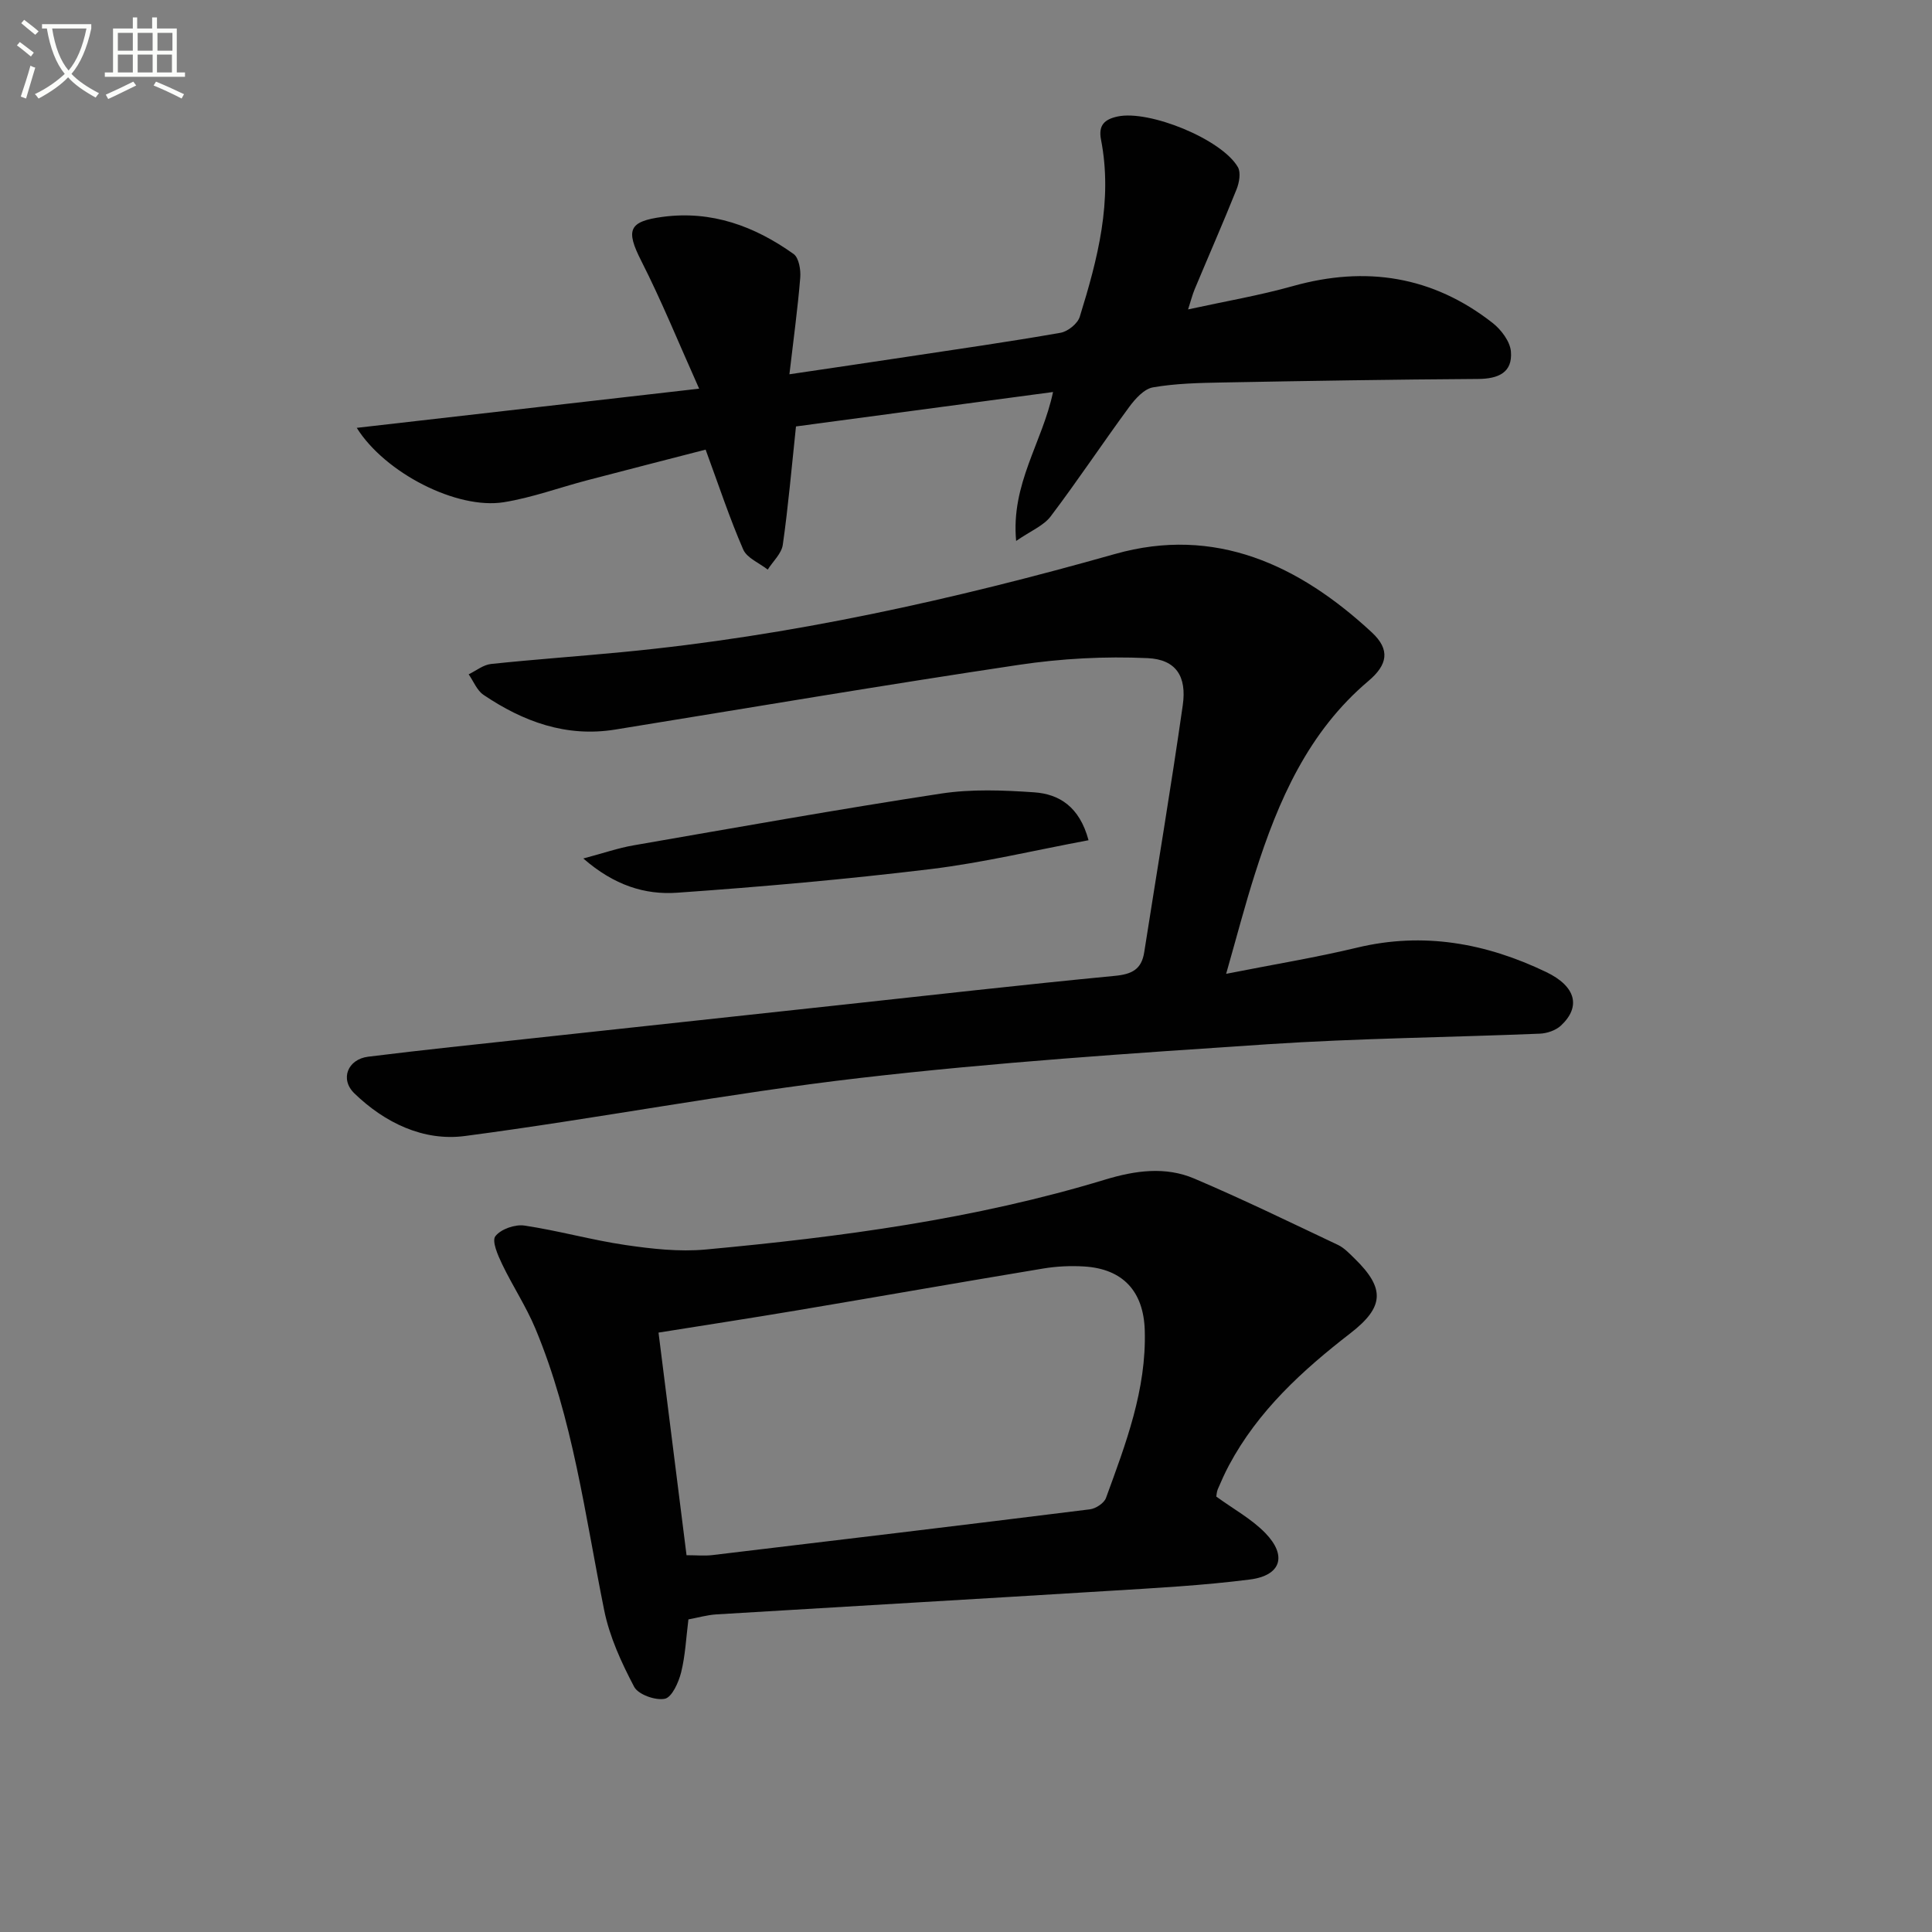
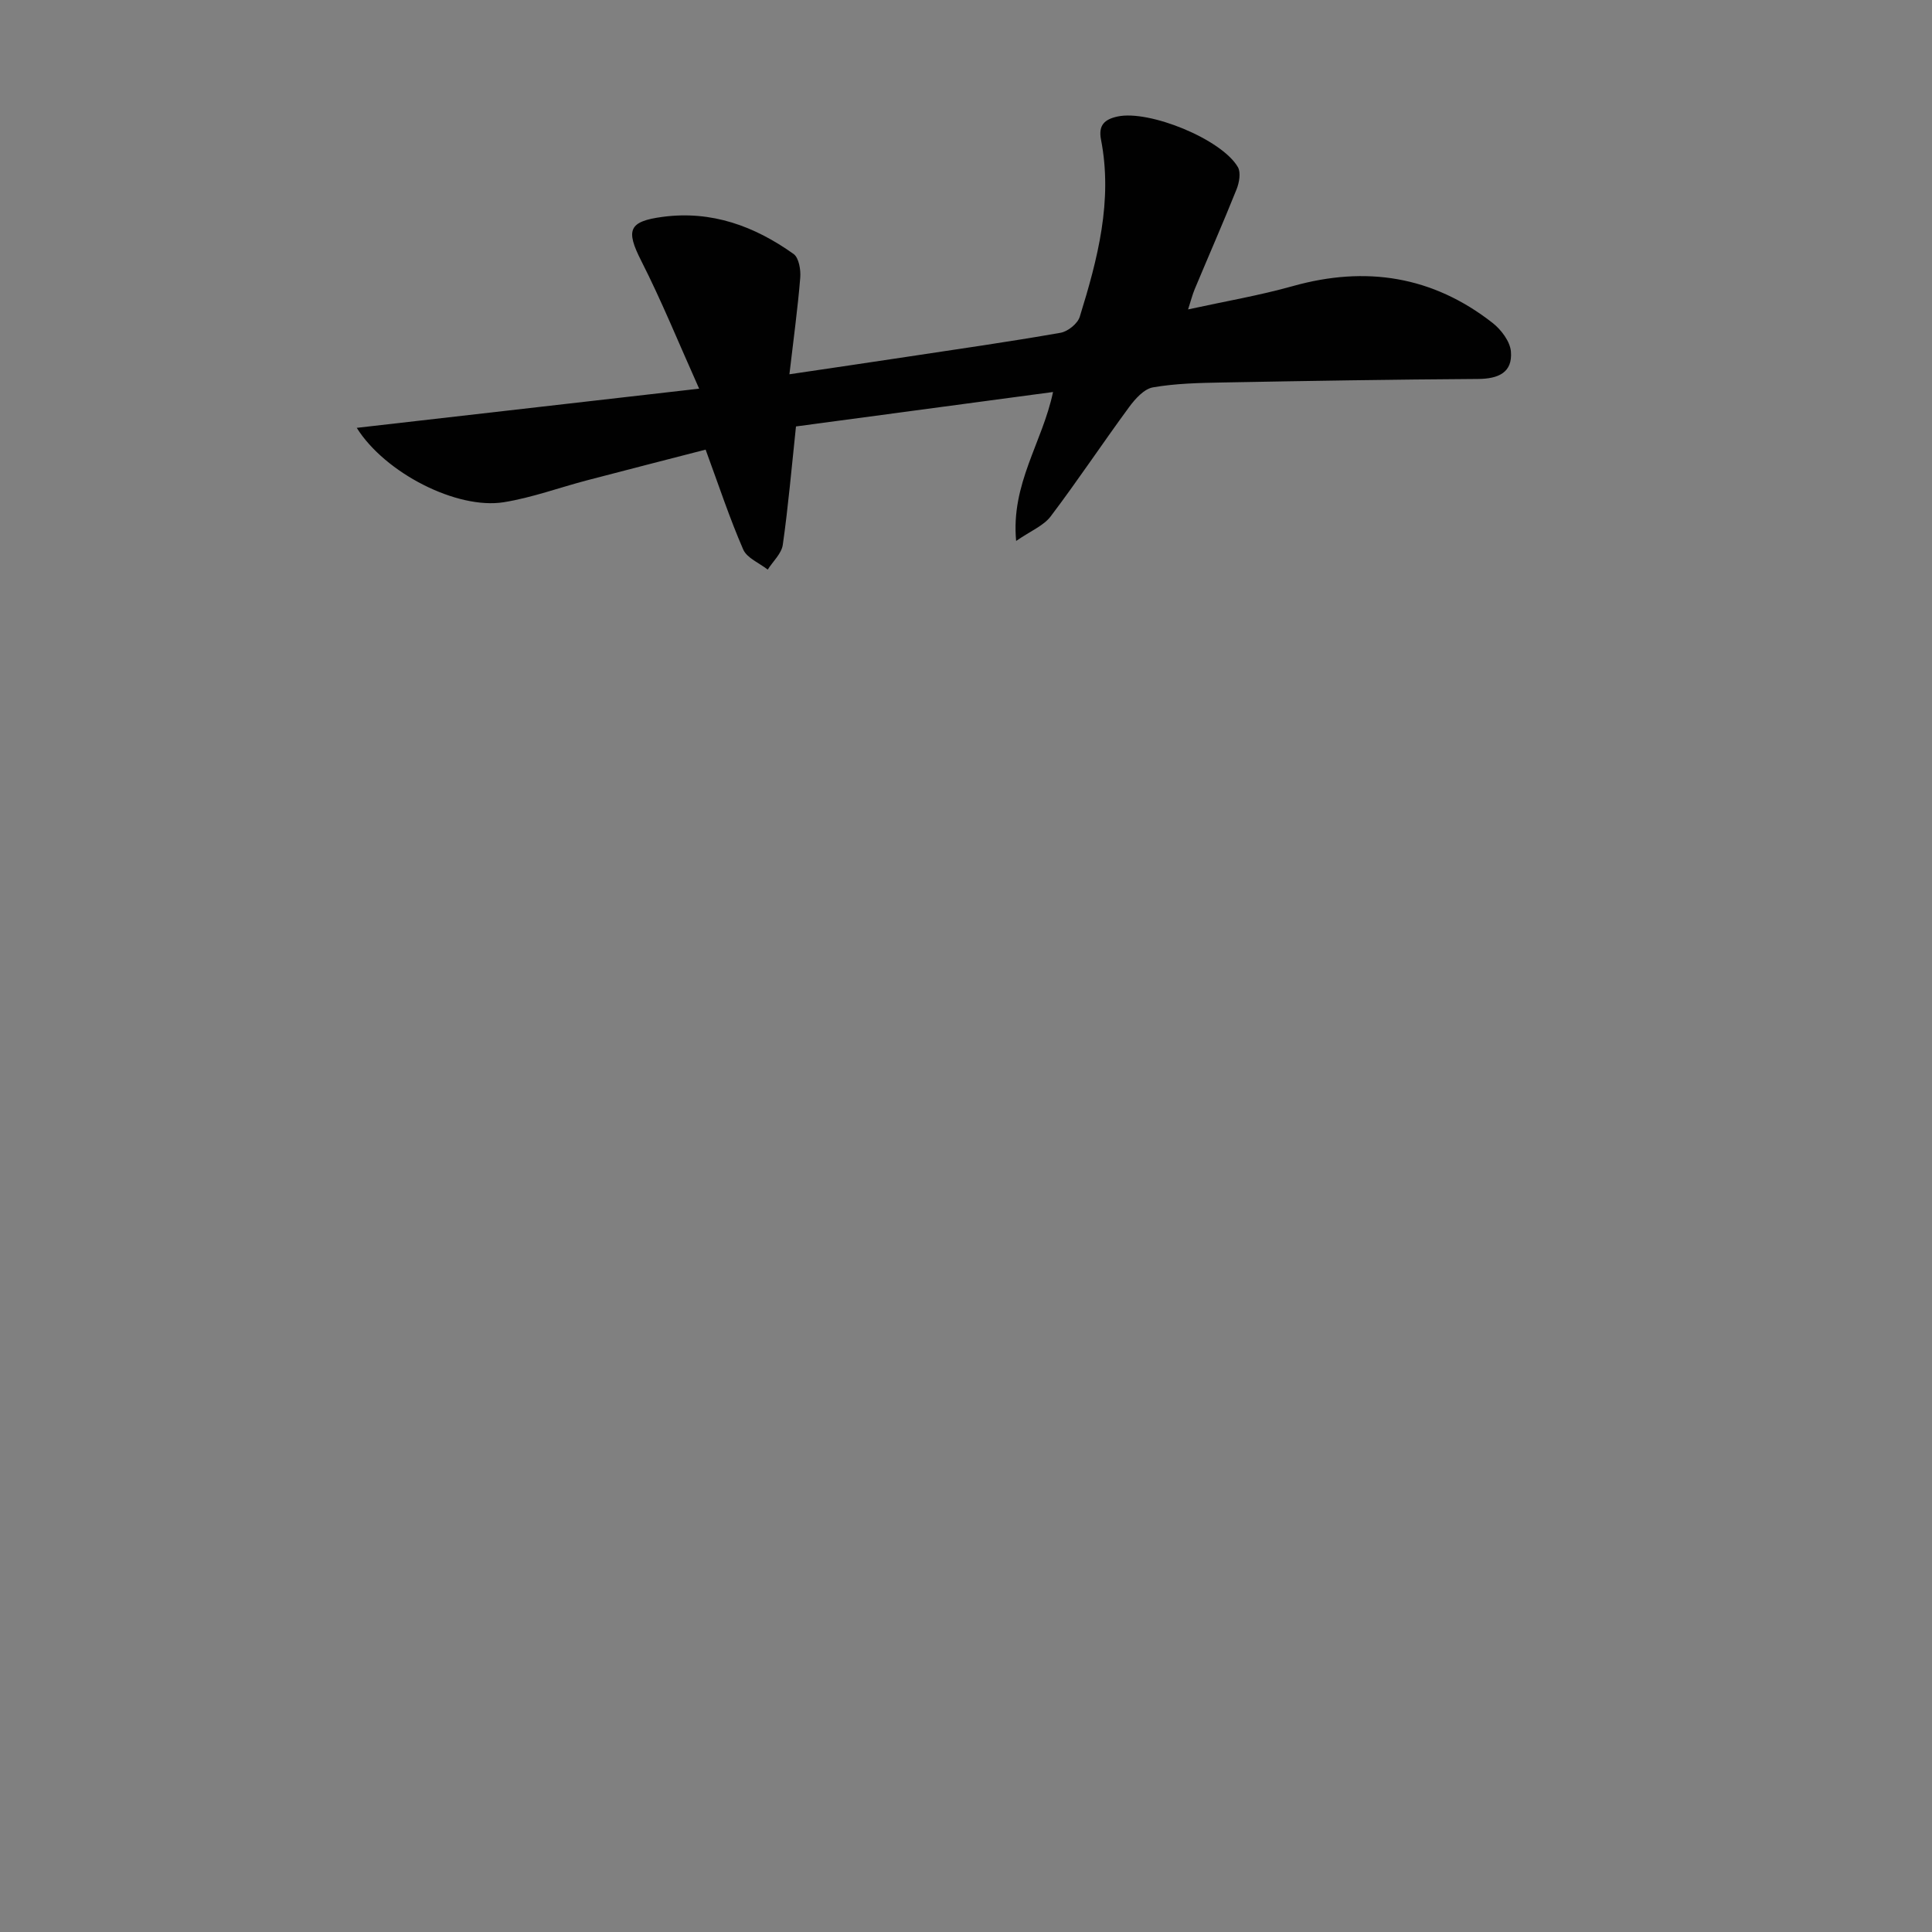
<svg xmlns="http://www.w3.org/2000/svg" enable-background="new 0 0 400 400" viewBox="0 0 400 400">
  <rect x="0" y="0" width="400" height="400" fill="#808080" stroke="none" />
-   <path d="m6.4 11.7c-1-.8-1.9-1.6-2.9-2.3l.6-.7c.9.7 1.9 1.4 2.9 2.2zm-2.1 8.3c.7-2.1 1.4-4.2 2-6.4.2.1.6.3 1 .4-.7 2.3-1.3 4.4-1.9 6.4zm3-12.8c-1.1-.9-2.1-1.7-2.9-2.4l.6-.7c1 .8 2 1.5 3 2.4zm1.4-1.3v-.9h10.2v.9c-.9 4.2-2.3 7.3-4.1 9.4 1.3 1.4 3.2 2.7 5.7 4-.2.2-.4.5-.7.9-2.5-1.4-4.4-2.7-5.7-4.2-1.4 1.5-3.5 3-6.1 4.4 0 0 0 0-.1-.1-.3-.4-.5-.7-.7-.8 2.7-1.3 4.7-2.8 6.2-4.2-1.8-2.2-3-5.3-3.7-9.4zm9.2 0h-7.1c.6 3.8 1.7 6.7 3.4 8.7 1.7-2 2.9-4.8 3.7-8.7z" fill="#fbfcfa" />
-   <path d="m31.6 3.6h.9v2.3h4.1v9.1h1.7v.9h-16.6v-.9h1.7v-9.1h4.1v-2.3h.9v2.3h3.1v-2.3zm-4 13.3.6.8c-1.9.9-3.8 1.9-5.8 2.8-.2-.3-.3-.6-.5-.9 2-.9 3.9-1.8 5.7-2.7zm-3.2-10.1v3.7h3.1v-3.7zm0 4.5v3.7h3.1v-3.7zm4.1-4.5v3.7h3.1v-3.7zm0 4.5v3.7h3.1v-3.7zm9.1 9.1c-2.1-1.1-4.1-2-5.8-2.7l.5-.8c2.2.9 4.1 1.8 5.8 2.6zm-1.9-13.6h-3.1v3.7h3.1zm-3.2 4.5v3.7h3.1v-3.7z" fill="#fbfcfa" />
  <g fill="#010101">
-     <path d="m253.86 201.62c9.9-1.96 18.56-3.37 27.06-5.41 13.77-3.32 26.73-.94 39.18 5.03 6.22 2.98 7.25 7.22 3.06 11.11-1.07.99-2.87 1.6-4.36 1.66-18.78.77-37.6.95-56.35 2.19-28.19 1.88-56.41 3.74-84.45 6.99-27.34 3.17-54.44 8.42-81.75 12.01-8.58 1.13-16.59-2.74-22.88-8.83-3.04-2.94-1.38-7.06 2.85-7.59 11.38-1.42 22.78-2.59 34.18-3.83 20.97-2.28 41.95-4.54 62.93-6.81 19.16-2.07 38.32-4.26 57.5-6.1 3.54-.34 5.52-1.35 6.07-4.9 2.67-17.05 5.54-34.06 7.98-51.14.85-5.95-1.38-9.47-7.28-9.74-8.85-.41-17.88.08-26.65 1.39-27.91 4.17-55.73 8.89-83.59 13.4-10.15 1.64-19.05-1.65-27.26-7.19-1.36-.92-2.06-2.81-3.07-4.25 1.54-.74 3.03-1.97 4.63-2.14 9.08-.96 18.19-1.59 27.29-2.47 34.65-3.32 68.43-10.84 101.89-20.3 20.74-5.87 38.13 2.27 53.18 16.23 3.86 3.58 3.27 6.7-.69 10.05-12.47 10.53-18.69 24.77-23.47 39.82-2.07 6.46-3.78 13.04-6 20.82z" />
-     <path d="m251.82 309.85c3.57 2.6 7.31 4.63 10.14 7.54 4.57 4.7 3.29 8.81-3.19 9.63-9.7 1.24-19.5 1.76-29.27 2.36-27.05 1.67-54.11 3.22-81.16 4.86-1.95.12-3.88.69-5.81 1.04-.48 3.8-.64 7.48-1.51 10.97-.52 2.07-1.9 5.15-3.37 5.46-1.95.4-5.51-.87-6.36-2.48-2.63-5-5.09-10.35-6.2-15.85-3.97-19.66-6.45-39.67-14.27-58.37-1.92-4.58-4.71-8.79-6.86-13.28-.88-1.83-2.17-4.78-1.4-5.78 1.12-1.47 4.06-2.5 6-2.21 7.03 1.04 13.92 3 20.95 4.03 5.47.8 11.12 1.43 16.58.93 27.96-2.59 55.76-6.28 82.73-14.48 6.2-1.88 12.45-2.76 18.44-.21 10.04 4.27 19.87 9.06 29.74 13.73 1.31.62 2.39 1.79 3.46 2.83 6.35 6.19 6.14 10.03-.87 15.46-9.94 7.69-19.13 16.07-25.15 27.36-.86 1.61-1.6 3.28-2.32 4.96-.23.58-.25 1.27-.3 1.5zm-109.68 12.14c2.11 0 3.77.17 5.39-.03 26.05-3.1 52.09-6.23 78.12-9.47 1.22-.15 2.94-1.28 3.33-2.35 4.1-11.23 8.4-22.43 8.03-34.71-.24-8.06-4.51-12.73-12.55-13.22-2.8-.17-5.68-.04-8.45.42-17.01 2.82-34 5.81-51 8.67-9.45 1.59-18.92 3.04-28.67 4.6 1.92 15.28 3.84 30.53 5.8 46.09z" />
    <path d="m210.38 112c-1.11-11.84 5.44-20.38 7.64-30.84-18.26 2.45-35.95 4.82-53.22 7.13-.93 8.74-1.61 16.65-2.73 24.5-.26 1.83-2.04 3.43-3.12 5.14-1.74-1.37-4.3-2.38-5.08-4.17-2.83-6.51-5.06-13.28-7.78-20.67-7.96 2.06-16.24 4.17-24.5 6.34-5.77 1.51-11.44 3.61-17.29 4.55-9.69 1.55-24.58-6.04-30.44-15.4 23.47-2.69 46.54-5.33 70.89-8.11-4.22-9.42-7.75-18.13-12-26.49-3.21-6.33-2.63-8.14 4.43-9.08 10.16-1.36 19.05 1.93 27.12 7.68 1.1.79 1.52 3.29 1.38 4.93-.52 6.39-1.4 12.75-2.24 19.98 8.83-1.31 16.49-2.43 24.15-3.59 10.67-1.61 21.35-3.14 31.97-5 1.52-.26 3.55-1.89 3.99-3.31 3.7-11.94 6.87-24.01 4.4-36.69-.58-3 .75-4.2 3.44-4.78 6.53-1.4 21.54 4.68 24.9 10.48.65 1.12.28 3.21-.27 4.59-2.78 6.94-5.79 13.78-8.67 20.68-.49 1.17-.79 2.42-1.37 4.19 7.59-1.66 14.75-2.88 21.7-4.83 15.12-4.24 28.96-2.07 41.36 7.64 1.77 1.39 3.6 3.82 3.78 5.9.37 4.39-2.63 5.66-6.8 5.69-17.64.11-35.28.4-52.92.73-4.81.09-9.68.19-14.39 1.01-1.84.32-3.68 2.37-4.93 4.07-5.5 7.48-10.64 15.23-16.24 22.63-1.46 1.94-4.09 2.98-7.16 5.1z" />
-     <path d="m225.37 173.96c-11.3 2.11-21.93 4.67-32.72 5.98-17.44 2.11-34.96 3.66-52.48 4.89-6.61.46-12.99-1.5-19.4-7.09 4.21-1.12 7.23-2.17 10.34-2.71 21.23-3.68 42.44-7.48 63.73-10.73 6.3-.96 12.87-.7 19.26-.26 5.19.36 9.4 2.96 11.27 9.92z" />
  </g>
</svg>